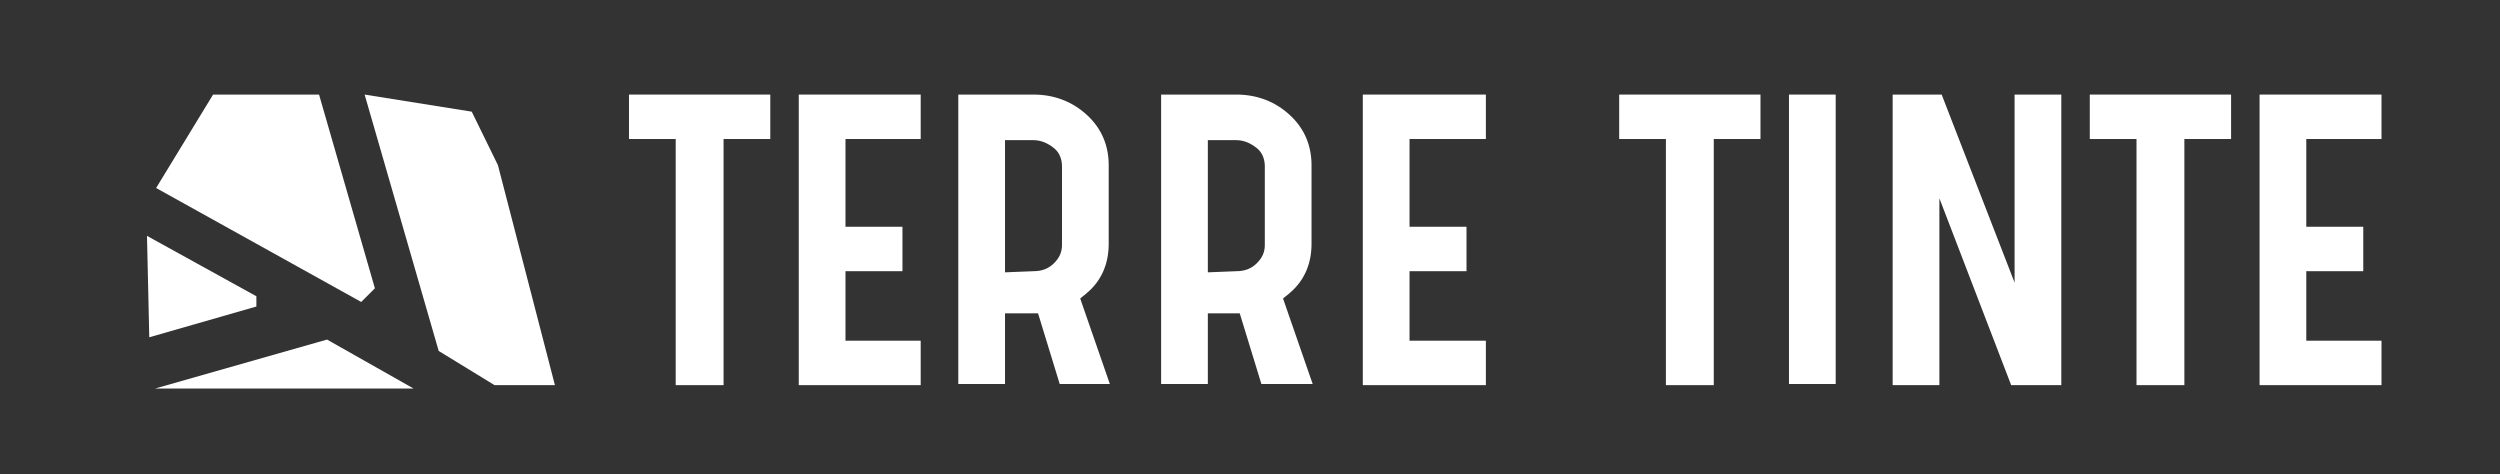
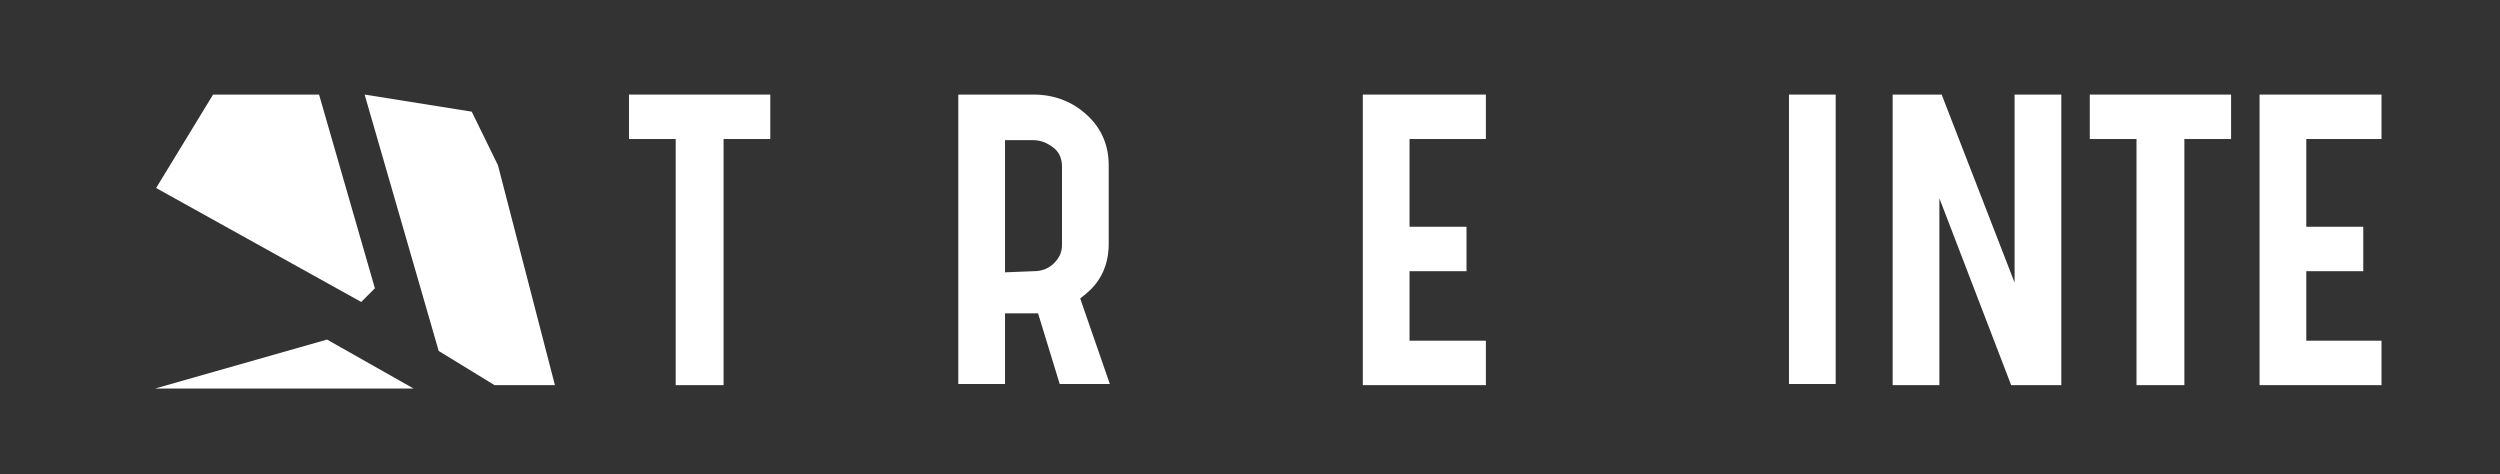
<svg xmlns="http://www.w3.org/2000/svg" version="1.1" id="Layer_1" x="0px" y="0px" viewBox="0 0 219.4 41.6" style="enable-background:new 0 0 219.4 41.6;" xml:space="preserve">
  <rect x="0" y="0" width="219.4" height="41.6" fill="#333333" stroke="none" />
  <style type="text/css">
	.st0{fill:#FFFFFF;}
</style>
  <g>
    <polygon id="XMLID_12_" class="st0" points="67.6,8.3 67.6,12.2 63.5,12.2 63.5,33.8 59.3,33.8 59.3,12.2 55.2,12.2 55.2,8.3  " />
-     <polygon id="XMLID_11_" class="st0" points="70.1,8.3 80.8,8.3 80.8,12.2 74.2,12.2 74.2,19.9 79.2,19.9 79.2,23.8 74.2,23.8    74.2,29.9 80.8,29.9 80.8,33.8 70.1,33.8  " />
    <path class="st0" d="M90.7,8.3c1.8,0,3.4,0.6,4.7,1.8c1.3,1.2,1.9,2.7,1.9,4.4v6.9c0,1.7-0.6,3.2-1.9,4.3c-0.2,0.2-0.4,0.3-0.6,0.5   l2.6,7.5H93l-1.9-6.2h-2.9v6.2h-4.1V8.3H90.7z M90.7,23.8c0.7,0,1.3-0.2,1.8-0.7s0.7-1,0.7-1.6v-6.9c0-0.6-0.2-1.2-0.7-1.6   c-0.5-0.4-1.1-0.7-1.8-0.7h-2.5v11.6L90.7,23.8L90.7,23.8z" />
-     <path class="st0" d="M108.5,8.3c1.8,0,3.4,0.6,4.7,1.8c1.3,1.2,1.9,2.7,1.9,4.4v6.9c0,1.7-0.6,3.2-1.9,4.3   c-0.2,0.2-0.4,0.3-0.6,0.5l2.6,7.5h-4.5l-1.9-6.2H106v6.2h-4.1V8.3H108.5z M108.5,23.8c0.7,0,1.3-0.2,1.8-0.7s0.7-1,0.7-1.6v-6.9   c0-0.6-0.2-1.2-0.7-1.6c-0.5-0.4-1.1-0.7-1.8-0.7H106v11.6L108.5,23.8L108.5,23.8z" />
    <polygon id="XMLID_6_" class="st0" points="119.6,8.3 130.4,8.3 130.4,12.2 123.7,12.2 123.7,19.9 128.7,19.9 128.7,23.8    123.7,23.8 123.7,29.9 130.4,29.9 130.4,33.8 119.6,33.8  " />
-     <polygon id="XMLID_5_" class="st0" points="154.5,8.3 154.5,12.2 150.4,12.2 150.4,33.8 146.2,33.8 146.2,12.2 142.1,12.2    142.1,8.3  " />
    <rect id="XMLID_4_" x="157" y="8.3" class="st0" width="4.1" height="25.4" />
    <polygon id="XMLID_3_" class="st0" points="176.8,24.8 176.8,8.3 180.9,8.3 180.9,33.8 176.5,33.8 170.2,17.4 170.2,33.8    166.1,33.8 166.1,8.3 170.4,8.3  " />
    <polygon id="XMLID_2_" class="st0" points="195.8,8.3 195.8,12.2 191.7,12.2 191.7,33.8 187.5,33.8 187.5,12.2 183.4,12.2    183.4,8.3  " />
    <polygon id="XMLID_1_" class="st0" points="198.3,8.3 209,8.3 209,12.2 202.4,12.2 202.4,19.9 207.4,19.9 207.4,23.8 202.4,23.8    202.4,29.9 209,29.9 209,33.8 198.3,33.8  " />
  </g>
  <g id="XMLID_14_">
    <polygon id="XMLID_18_" class="st0" points="13.6,34.1 36.3,34.1 28.7,29.8  " />
    <polygon id="XMLID_17_" class="st0" points="43.4,33.8 48.7,33.8 43.7,14.5 41.4,9.8 32,8.3 38.5,30.8  " />
    <polygon id="XMLID_16_" class="st0" points="18.7,8.3 28,8.3 32.9,25.3 31.7,26.5 13.7,16.5  " />
-     <polygon id="XMLID_15_" class="st0" points="13.1,29.6 22.5,26.9 22.5,26 12.9,20.7  " />
  </g>
</svg>